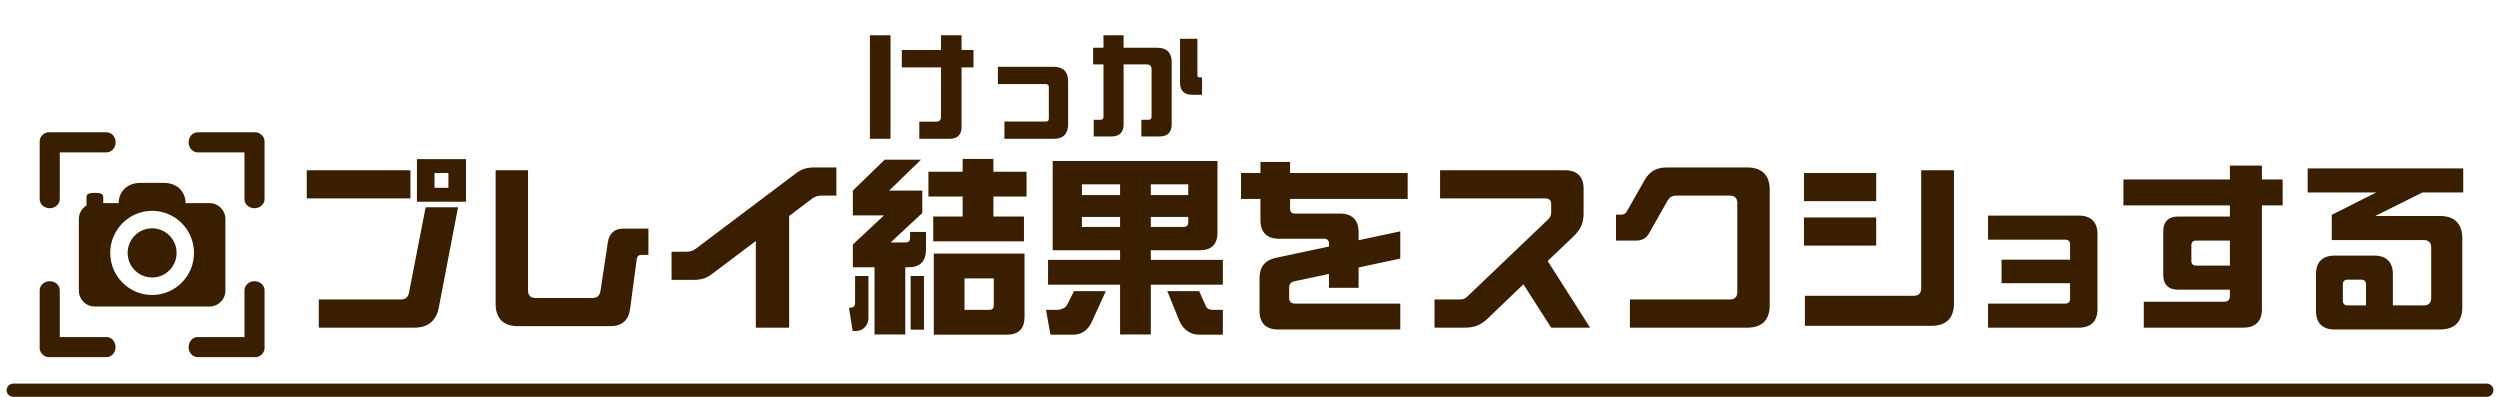
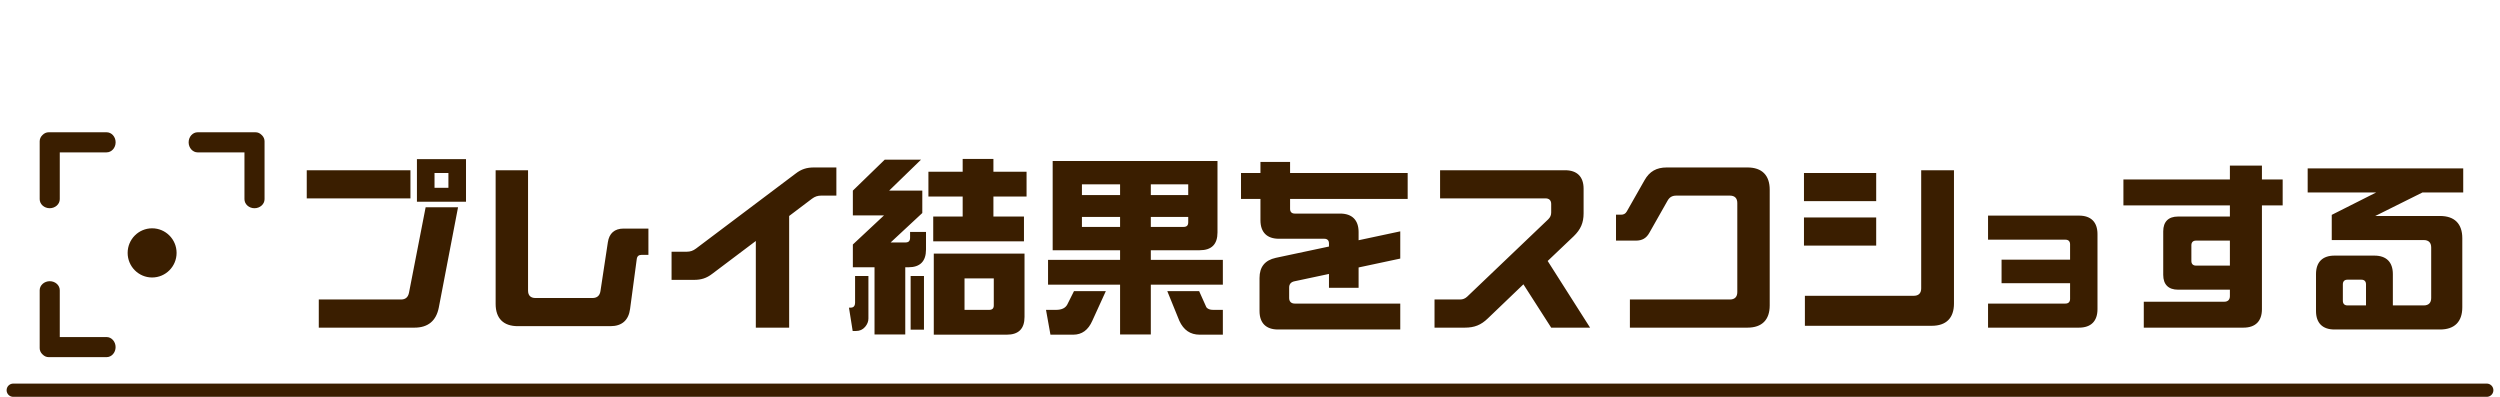
<svg xmlns="http://www.w3.org/2000/svg" width="189" height="30" viewBox="0 0 189 30" fill="none">
  <path d="M1 29.5H188" stroke="#3A1E00" stroke-linecap="round" />
  <path d="M31.52 15.25V12.03H35.23V15.25H31.52ZM23.19 14.998V12.87H31.03V14.998H23.19ZM32.85 14.2H33.9V13.08H32.85V14.2ZM24.1 24.77V22.642H30.316C30.652 22.642 30.848 22.474 30.918 22.138L32.178 15.67H34.628L33.172 23.258C32.976 24.252 32.36 24.77 31.338 24.77H24.1ZM39.15 24.658C38.058 24.658 37.47 24.07 37.47 22.978V12.87H39.92V21.97C39.92 22.334 40.116 22.53 40.48 22.53H44.792C45.128 22.53 45.338 22.362 45.394 22.012L45.954 18.316C46.052 17.644 46.458 17.28 47.144 17.28H49.02V19.268H48.502C48.292 19.268 48.166 19.366 48.138 19.59L47.634 23.356C47.522 24.21 47.018 24.658 46.15 24.658H39.15ZM57.14 24.77V18.218L53.85 20.696C53.416 21.032 53.01 21.158 52.464 21.158H50.77V19.03H51.918C52.184 19.03 52.394 18.96 52.618 18.792L60.15 13.122C60.584 12.786 60.99 12.66 61.536 12.66H63.23V14.788H62.082C61.816 14.788 61.606 14.858 61.382 15.026L59.66 16.328V24.77H57.14ZM70.552 18.246V16.37H72.778V14.858H70.188V12.982H72.778V12.016H75.102V12.982H77.608V14.858H75.102V16.37H77.412V18.246H70.552ZM69.628 12.072L67.22 14.41H69.726V16.104L67.332 18.33H68.452C68.69 18.33 68.802 18.218 68.802 17.98V17.532H70.006V18.862C70.006 19.758 69.558 20.206 68.676 20.206H68.438V25.288H66.114V20.206H64.476V18.484L66.828 16.286H64.476V14.41L66.884 12.072H69.628ZM77.454 19.17V23.958C77.454 24.854 77.006 25.302 76.11 25.302H70.594V19.17H77.454ZM64.644 20.864H65.652V24.084C65.652 24.308 65.568 24.518 65.4 24.714C65.218 24.924 64.994 25.022 64.714 25.022H64.462L64.182 23.258H64.294C64.42 23.258 64.504 23.23 64.56 23.16C64.616 23.09 64.644 23.006 64.644 22.908V20.864ZM68.844 20.864H69.852V24.924H68.844V20.864ZM72.918 23.426H74.78C75.018 23.426 75.13 23.314 75.13 23.09V21.046H72.918V23.426ZM84.678 25.288V21.522H79.232V19.646H84.678V18.918H79.582V12.17H92.042V17.574C92.042 18.47 91.594 18.918 90.698 18.918H87.002V19.646H92.448V21.522H87.002V25.288H84.678ZM81.794 14.746H84.678V13.934H81.794V14.746ZM87.002 14.746H89.83V13.934H87.002V14.746ZM81.794 17.154H84.678V16.398H81.794V17.154ZM87.002 17.154H89.48C89.718 17.154 89.83 17.042 89.83 16.804V16.398H87.002V17.154ZM79.414 25.302L79.078 23.426H79.834C80.268 23.426 80.548 23.286 80.688 23.02L81.192 22.012H83.6L82.578 24.252C82.27 24.952 81.794 25.302 81.136 25.302H79.414ZM90.698 25.302C89.984 25.302 89.48 24.952 89.158 24.252L88.248 22.012H90.656L91.202 23.23C91.3 23.356 91.468 23.426 91.706 23.426H92.448V25.302H90.698ZM96.62 24.91C95.71 24.91 95.22 24.42 95.22 23.51V21.018C95.22 20.178 95.626 19.674 96.452 19.492L100.47 18.638V18.4C100.47 18.176 100.344 18.05 100.12 18.05H96.69C95.78 18.05 95.29 17.56 95.29 16.65V15.04H93.82V13.08H95.29V12.24H97.53V13.08H106.42V15.04H97.53V15.796C97.53 16.02 97.656 16.146 97.88 16.146H101.31C102.22 16.146 102.71 16.636 102.71 17.546V18.162L105.86 17.49V19.548L102.71 20.22V21.76H100.47V20.71L97.838 21.27C97.6 21.326 97.46 21.48 97.46 21.732V22.53C97.46 22.796 97.614 22.95 97.88 22.95H105.86V24.91H96.62ZM108.45 24.77V22.642H110.382C110.592 22.642 110.76 22.572 110.914 22.432L117.046 16.58C117.2 16.426 117.27 16.272 117.27 16.062V15.418C117.27 15.152 117.116 14.998 116.85 14.998H108.87V12.87H118.32C119.23 12.87 119.72 13.36 119.72 14.27V16.132C119.72 16.846 119.496 17.35 118.978 17.854L117.004 19.73L120.21 24.77H117.27L115.17 21.494L112.482 24.07C111.964 24.574 111.46 24.77 110.746 24.77H108.45ZM123.22 24.77V22.642H130.78C131.144 22.642 131.34 22.446 131.34 22.082V15.348C131.34 14.984 131.144 14.788 130.78 14.788H126.734C126.426 14.788 126.216 14.9 126.062 15.18L124.69 17.602C124.466 18.008 124.144 18.19 123.682 18.19H122.17V16.23H122.562C122.744 16.23 122.884 16.16 122.982 15.992L124.326 13.626C124.704 12.954 125.236 12.66 126.006 12.66H132.11C133.202 12.66 133.79 13.248 133.79 14.34V23.09C133.79 24.182 133.202 24.77 132.11 24.77H123.22ZM136.45 24.63V22.362H144.682C145.046 22.362 145.242 22.166 145.242 21.802V12.87H147.72V22.95C147.72 24.042 147.132 24.63 146.04 24.63H136.45ZM136.38 15.208V13.08H141.84V15.208H136.38ZM136.38 18.568V16.44H141.84V18.568H136.38ZM150.296 24.77V22.95H156.148C156.372 22.95 156.498 22.824 156.498 22.6V21.41H151.318V19.632H156.498V18.47C156.498 18.246 156.372 18.12 156.148 18.12H150.296V16.3H157.17C158.08 16.3 158.57 16.79 158.57 17.7V23.37C158.57 24.28 158.08 24.77 157.17 24.77H150.296ZM172.57 13.57V15.53H171.002V23.37C171.002 24.28 170.512 24.77 169.602 24.77H162.07V22.81H168.16C168.426 22.81 168.58 22.656 168.58 22.39V21.9H164.66C163.932 21.9 163.54 21.508 163.54 20.78V17.49C163.54 16.762 163.932 16.37 164.66 16.37H168.58V15.53H160.53V13.57H168.58V12.52H171.002V13.57H172.57ZM166.018 20.08H168.58V18.19H166.018C165.794 18.19 165.668 18.316 165.668 18.54V19.73C165.668 19.954 165.794 20.08 166.018 20.08ZM176.49 24.91C175.58 24.91 175.09 24.42 175.09 23.51V20.724C175.09 19.814 175.58 19.324 176.49 19.324H179.5C180.41 19.324 180.9 19.814 180.9 20.724V23.09H183.238C183.602 23.09 183.798 22.894 183.798 22.53V18.708C183.798 18.344 183.602 18.148 183.238 18.148H176.28V16.244L179.64 14.55H174.46V12.73H186.22V14.55H183.14L179.57 16.328H184.47C185.562 16.328 186.15 16.916 186.15 18.008V23.23C186.15 24.322 185.562 24.91 184.47 24.91H176.49ZM177.47 23.09H178.87V21.494C178.87 21.27 178.744 21.144 178.52 21.144H177.47C177.246 21.144 177.12 21.27 177.12 21.494V22.74C177.12 22.964 177.246 23.09 177.47 23.09Z" fill="#3A1E00" />
-   <path d="M65.765 10.495V2.665H67.322V10.495H65.765ZM73.595 3.781V5.095H72.695V9.595C72.695 10.18 72.38 10.495 71.795 10.495H69.5V9.199H70.778C71.012 9.199 71.138 9.073 71.138 8.839V5.095H68.177V3.781H71.138V2.665H72.695V3.781H73.595ZM75.935 10.495V9.19H79.067C79.211 9.19 79.292 9.109 79.292 8.965V6.58C79.292 6.436 79.211 6.355 79.067 6.355H75.44V5.05H79.67C80.372 5.05 80.75 5.428 80.75 6.13V9.415C80.75 10.117 80.372 10.495 79.67 10.495H75.935ZM87.5 3.61C88.202 3.61 88.58 3.988 88.58 4.69V9.415C88.58 10 88.265 10.315 87.68 10.315H86.285V9.055H86.834C86.978 9.055 87.059 8.974 87.059 8.83V5.23C87.059 4.996 86.933 4.87 86.699 4.87H84.944V9.415C84.944 10 84.629 10.315 84.044 10.315H82.685V9.055H83.198C83.342 9.055 83.423 8.974 83.423 8.83V4.87H82.64V3.61H83.423V2.665H84.944V3.61H87.5ZM90.659 5.851H90.875V7.165H90.11C89.525 7.165 89.21 6.85 89.21 6.265V2.935H90.524V5.716C90.524 5.797 90.578 5.851 90.659 5.851Z" fill="#3A1E00" />
  <path d="M11.5 17.26C10.479 17.26 9.65 18.092 9.65 19.119C9.65 20.147 10.479 20.978 11.5 20.978C12.521 20.978 13.35 20.146 13.35 19.119C13.35 18.093 12.521 17.26 11.5 17.26Z" fill="#3A1E00" />
-   <path d="M15.842 15.356H14.035C14.008 14.383 13.288 13.827 12.408 13.827H10.593C9.713 13.827 8.992 14.383 8.965 15.356H7.806V14.891C7.806 14.622 7.521 14.581 7.172 14.581C6.823 14.581 6.539 14.622 6.539 14.891V15.53C6.193 15.742 5.961 16.124 5.961 16.56V21.97C5.961 22.634 6.498 23.173 7.159 23.173H15.844C16.505 23.173 17.041 22.633 17.041 21.97V16.56C17.041 15.896 16.505 15.356 15.844 15.356H15.842ZM11.5 22.302C9.755 22.302 8.334 20.874 8.334 19.119C8.334 17.365 9.755 15.938 11.5 15.938C13.245 15.938 14.666 17.364 14.666 19.119C14.666 20.874 13.245 22.302 11.5 22.302Z" fill="#3A1E00" />
  <path d="M8.059 10H3.681C3.508 10 3.343 10.072 3.215 10.205L3.202 10.218C3.072 10.345 3 10.509 3 10.682V15.058C3 15.435 3.34 15.741 3.758 15.741C4.175 15.741 4.519 15.434 4.519 15.058V11.519H8.058C8.435 11.519 8.741 11.178 8.741 10.758C8.741 10.338 8.435 10 8.059 10Z" fill="#3A1E00" />
  <path d="M19.823 10.244L19.816 10.24L19.782 10.205C19.649 10.069 19.492 10 19.317 10H14.942C14.567 10 14.261 10.341 14.261 10.759C14.261 11.177 14.567 11.52 14.942 11.52H18.481V15.059C18.481 15.435 18.821 15.742 19.238 15.742C19.656 15.742 20 15.435 20 15.059V10.684C20 10.521 19.939 10.37 19.823 10.244Z" fill="#3A1E00" />
-   <path d="M19.242 21.259C18.823 21.259 18.481 21.565 18.481 21.941V25.48H14.942C14.565 25.48 14.259 25.822 14.259 26.242C14.259 26.662 14.566 26.999 14.942 26.999H19.319C19.48 26.999 19.634 26.937 19.757 26.823L19.762 26.815L19.799 26.78C19.929 26.654 20 26.489 20 26.317V21.941C20 21.564 19.66 21.259 19.242 21.259Z" fill="#3A1E00" />
  <path d="M8.059 25.481H4.519V21.942C4.519 21.565 4.179 21.259 3.762 21.259C3.344 21.259 3 21.566 3 21.942V26.317C3 26.479 3.061 26.63 3.178 26.756L3.184 26.76L3.218 26.795C3.351 26.931 3.508 27 3.683 27H8.058C8.433 27 8.739 26.66 8.739 26.242C8.739 25.825 8.433 25.481 8.058 25.481H8.059Z" fill="#3A1E00" />
</svg>